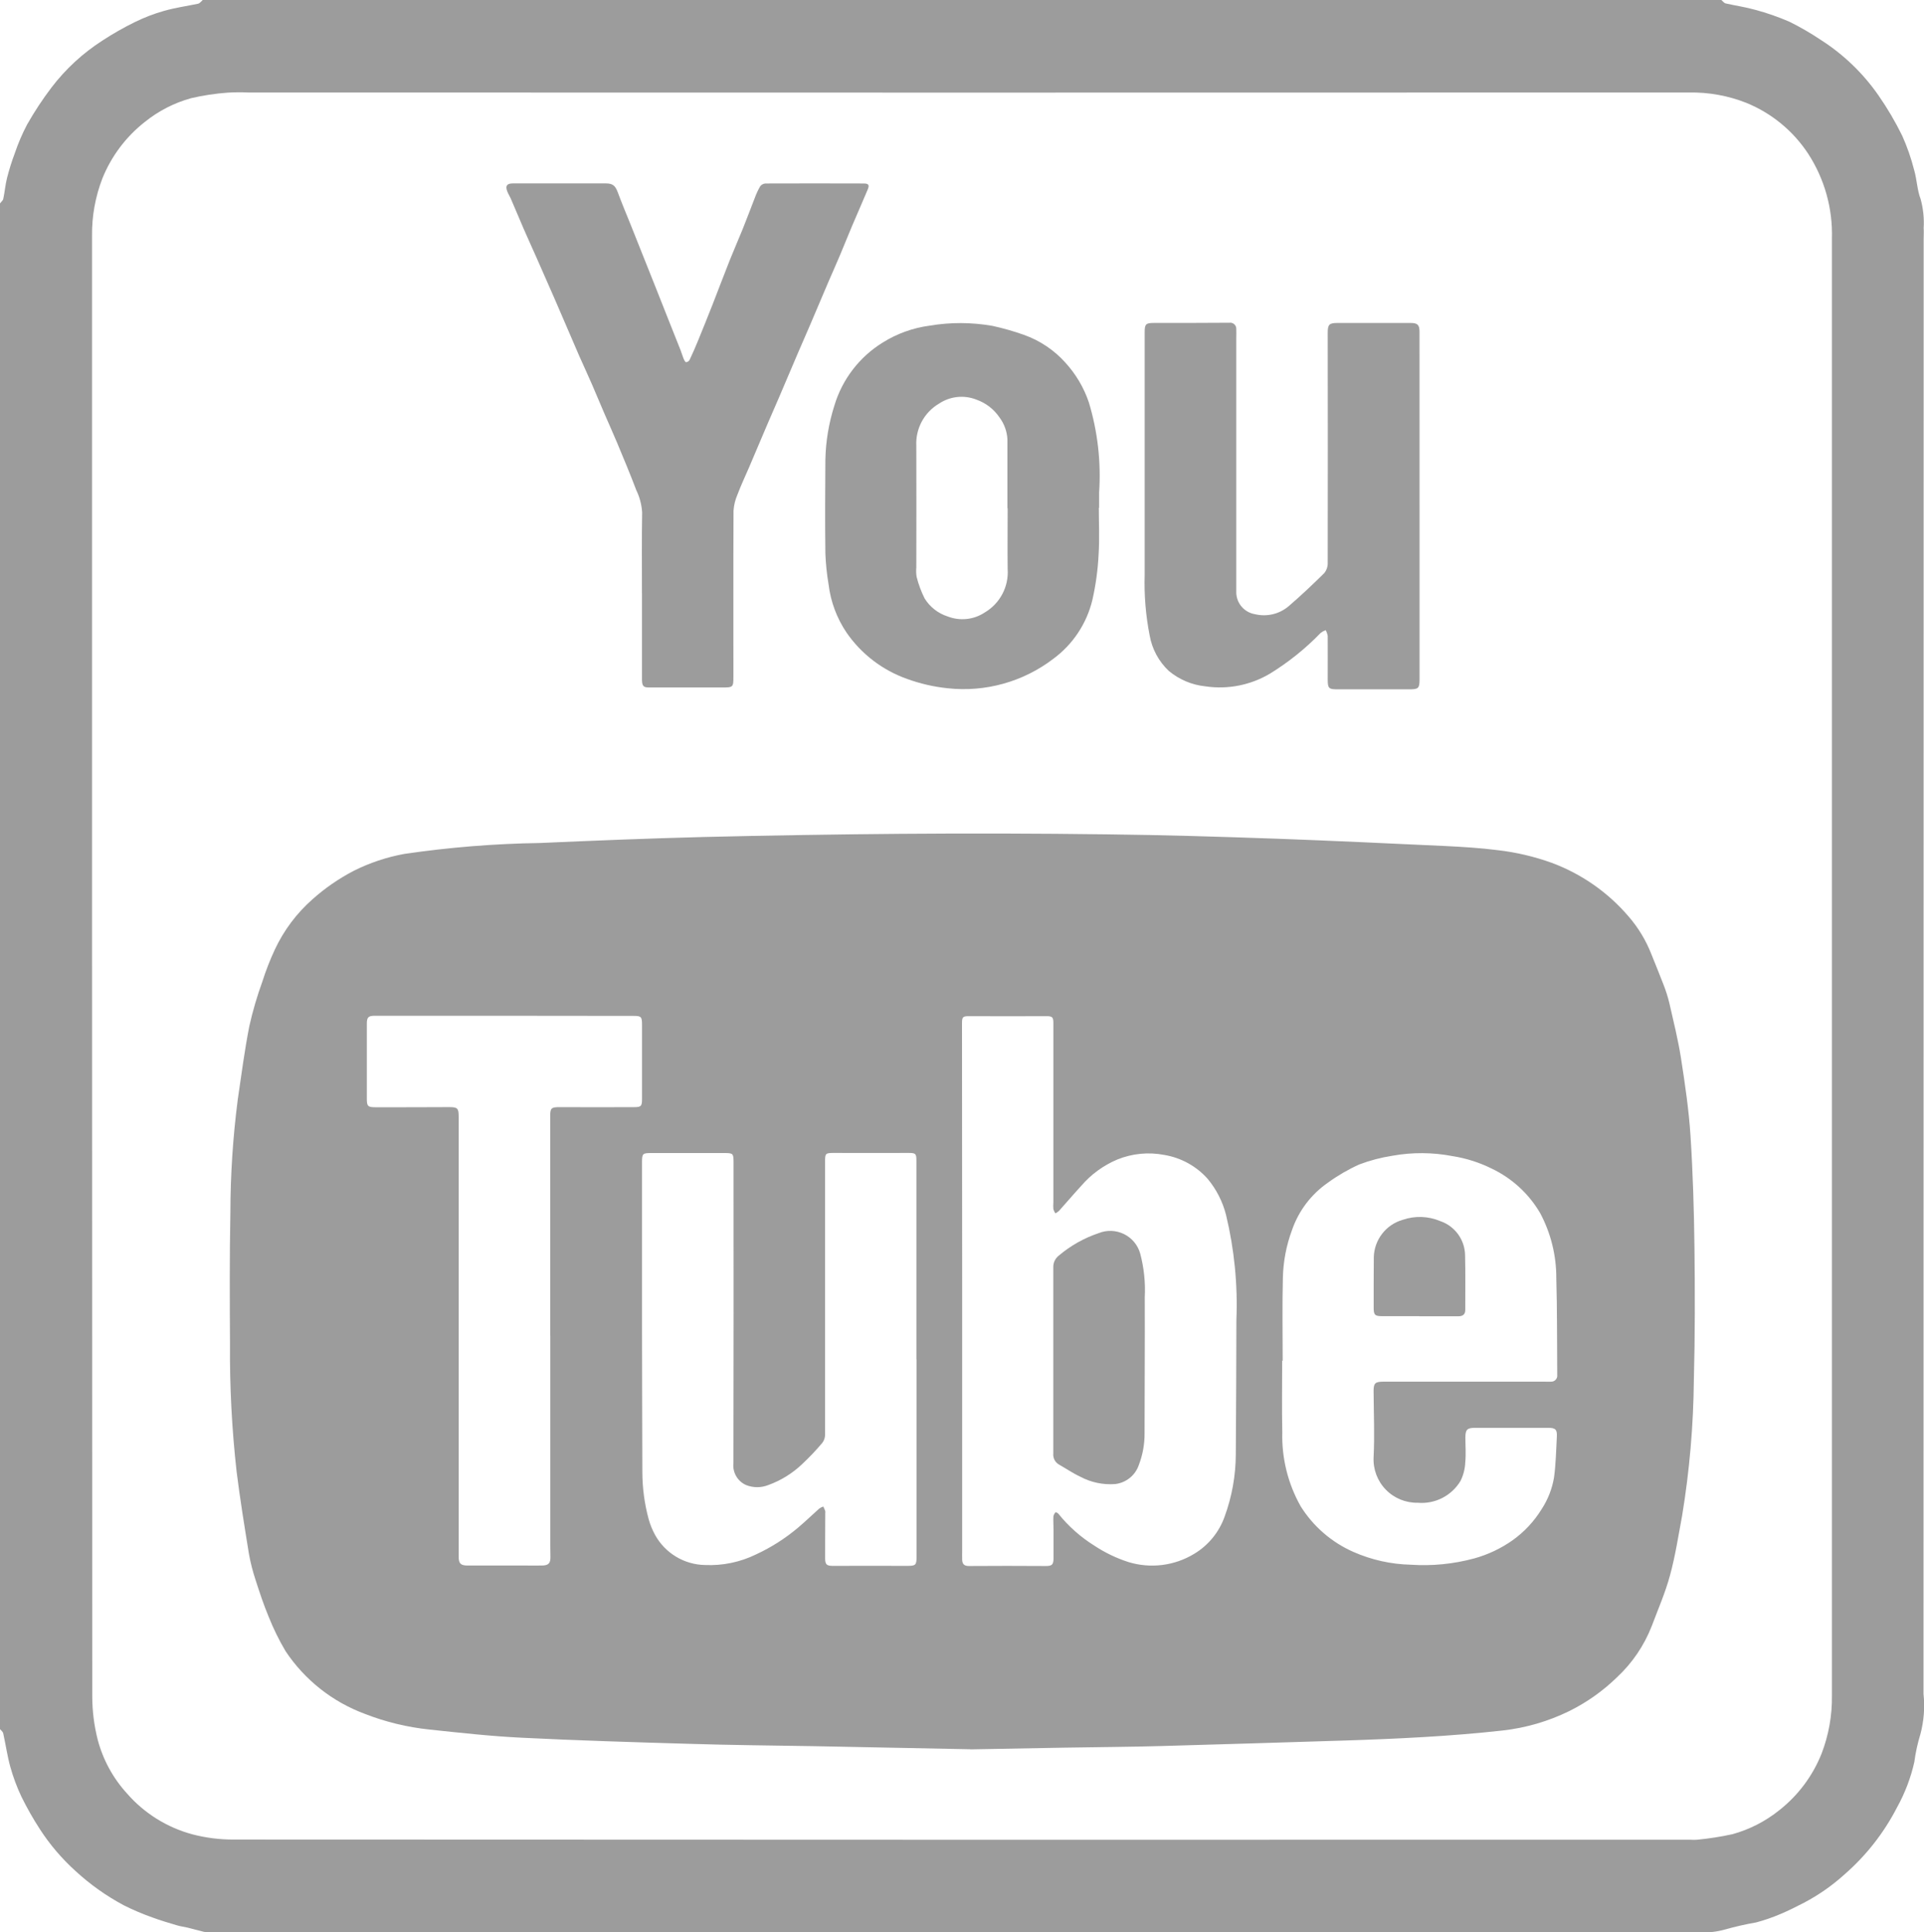
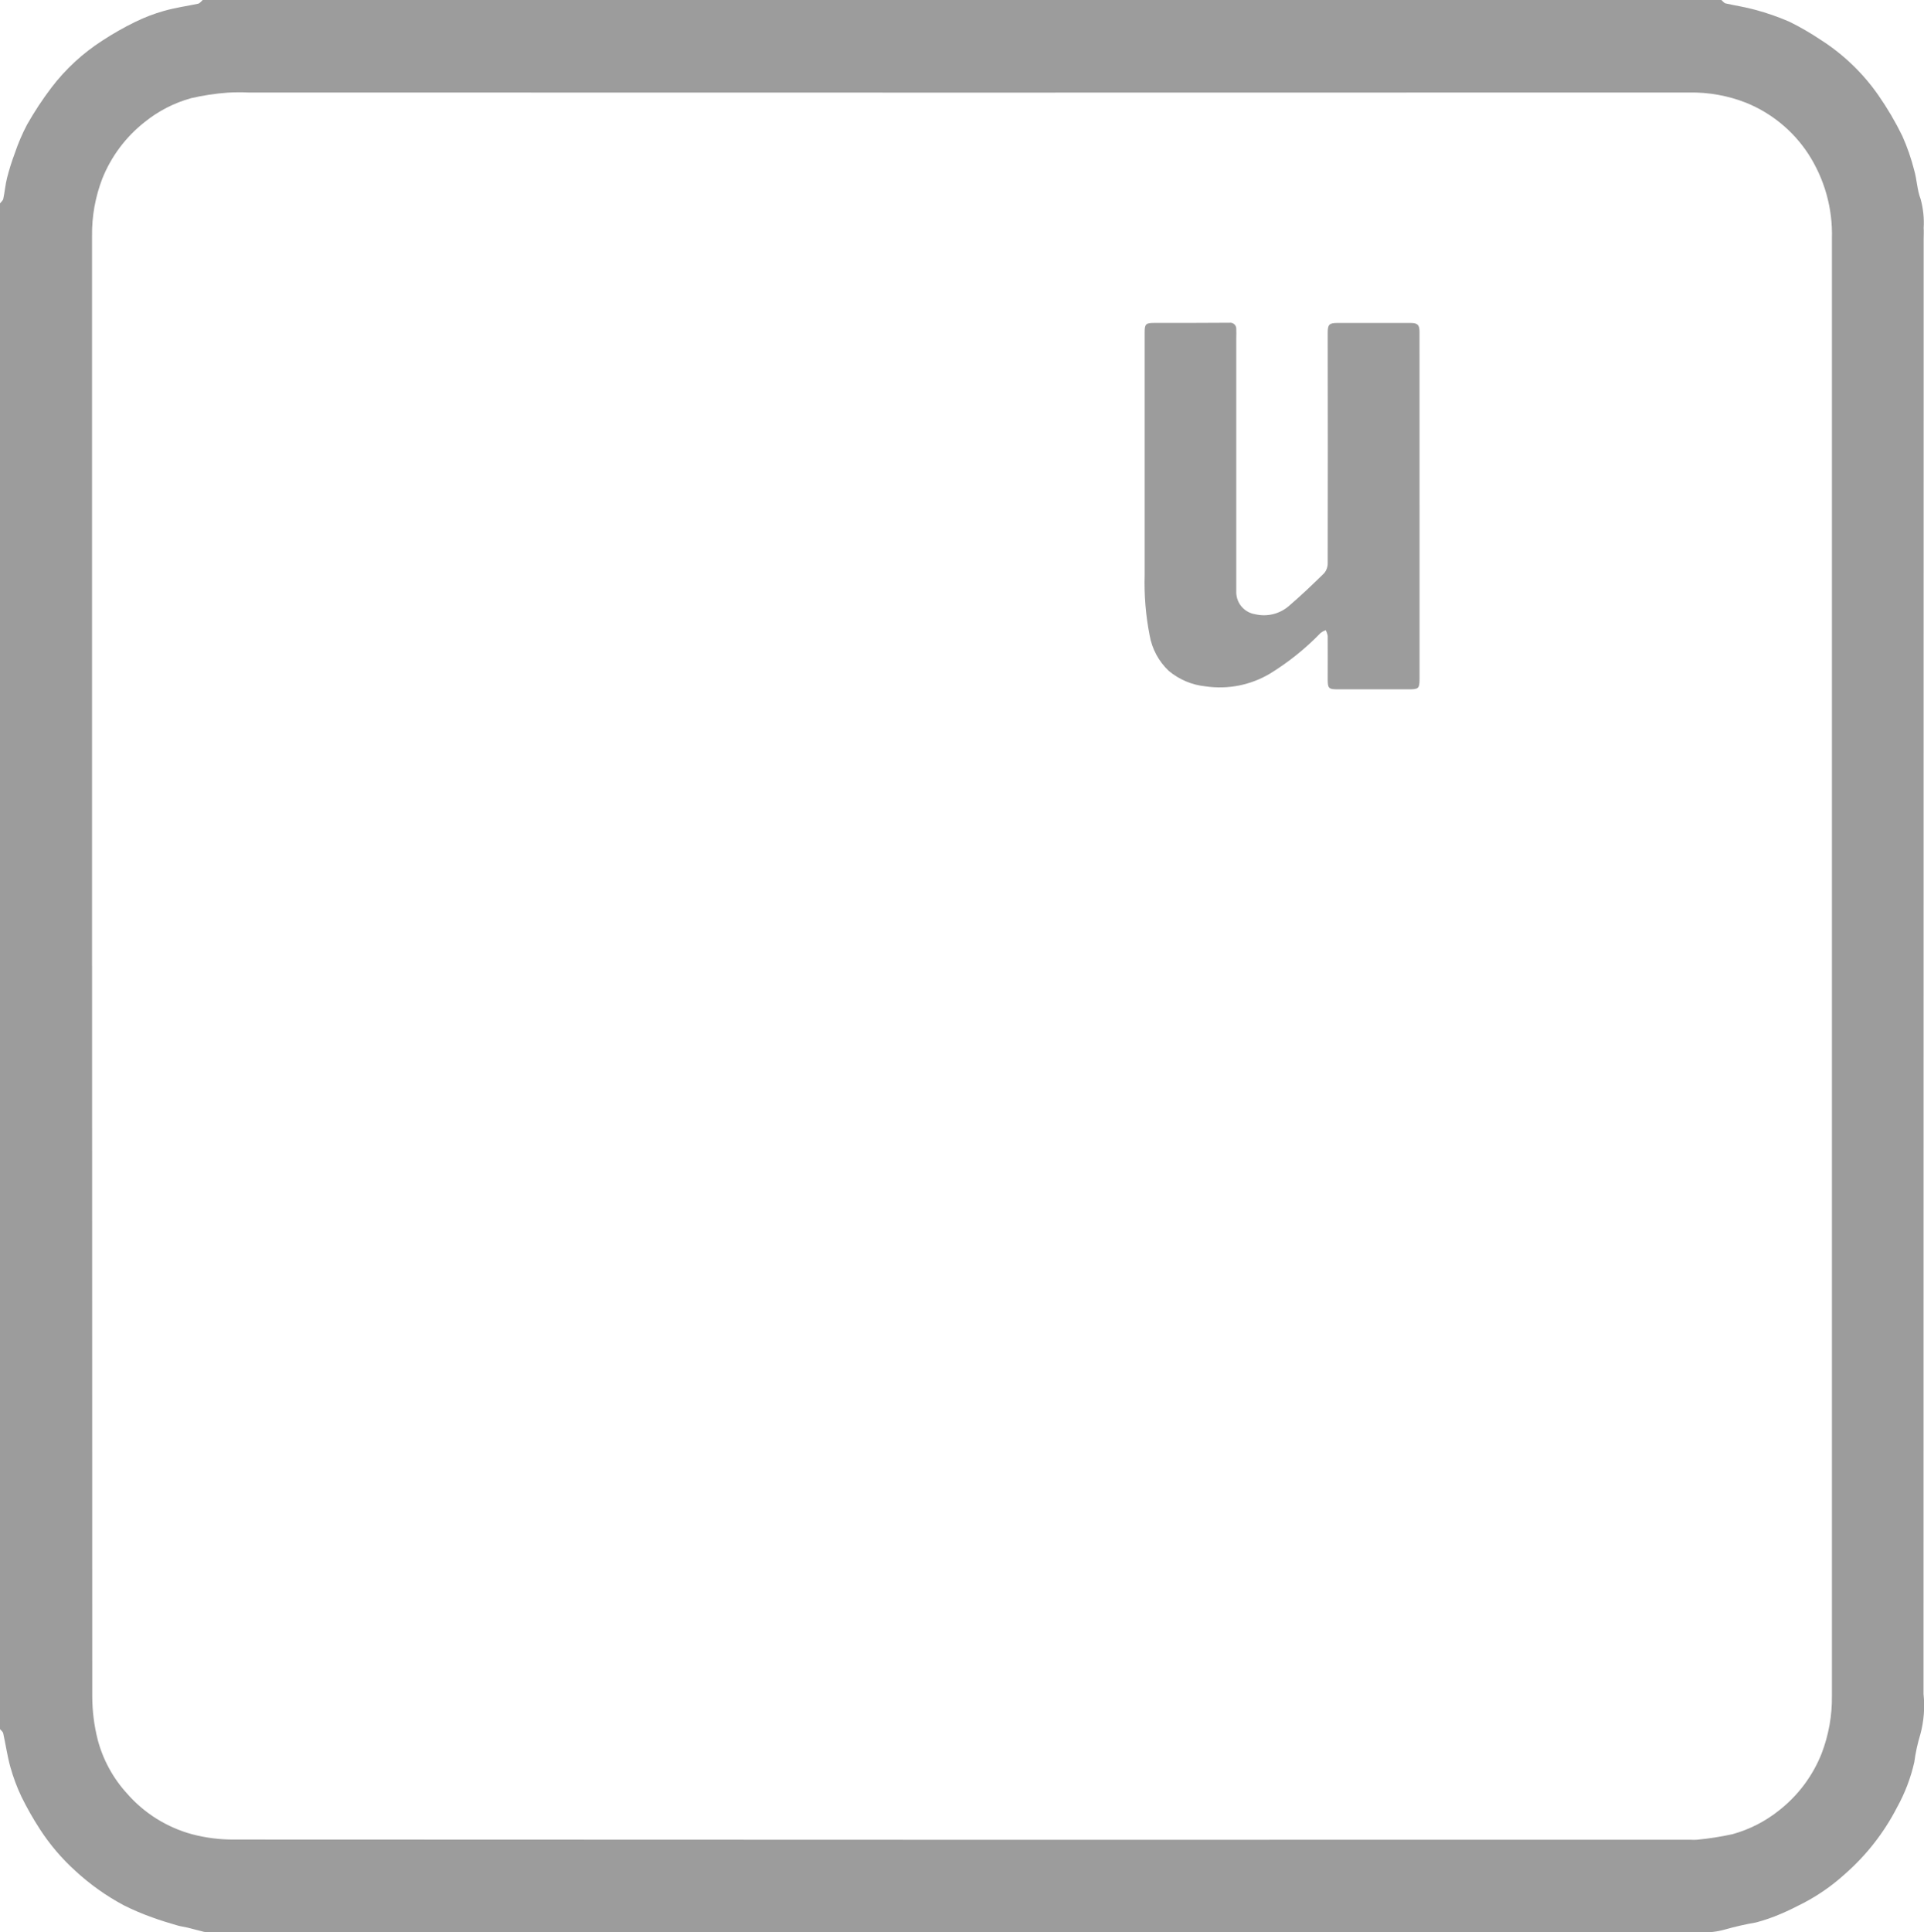
<svg xmlns="http://www.w3.org/2000/svg" version="1.1" x="0" y="0" width="80.734" height="81.069" viewBox="0, 0, 80.734, 81.069">
  <g id="Ebene_1">
    <path d="M3.863,40.518 Q3.863,55.846 3.871,71.174 C3.873,71.785 3.949,72.394 4.099,72.987 C4.32,73.826 4.741,74.6 5.326,75.242 C6.051,76.075 7.008,76.673 8.075,76.96 C8.636,77.106 9.214,77.18 9.794,77.178 Q40.364,77.194 70.934,77.186 C71.026,77.193 71.119,77.193 71.211,77.186 C71.71,77.138 72.206,77.061 72.696,76.954 C73.413,76.756 74.082,76.413 74.662,75.947 C75.452,75.326 76.064,74.507 76.436,73.573 C76.735,72.795 76.883,71.967 76.87,71.133 Q76.87,40.576 76.87,10.014 C76.909,8.75 76.56,7.504 75.87,6.444 C75.239,5.486 74.333,4.743 73.27,4.312 C72.511,4.013 71.7,3.867 70.884,3.881 Q40.652,3.89 10.423,3.881 C10.133,3.868 9.842,3.87 9.552,3.887 C9.038,3.924 8.527,4.001 8.025,4.118 C7.313,4.314 6.649,4.654 6.075,5.118 C5.285,5.738 4.671,6.555 4.296,7.487 C3.998,8.258 3.851,9.079 3.862,9.905 Q3.862,25.213 3.862,40.518 M8.497,-0 L72.232,-0 C72.29,0.049 72.342,0.126 72.408,0.143 C72.82,0.237 73.243,0.296 73.649,0.411 C74.139,0.542 74.619,0.709 75.085,0.911 C75.541,1.136 75.981,1.391 76.403,1.674 C77.355,2.282 78.177,3.072 78.822,4 C79.198,4.54 79.533,5.109 79.822,5.7 C80.03,6.164 80.197,6.646 80.322,7.139 C80.438,7.539 80.446,7.977 80.594,8.357 C80.702,8.751 80.745,9.161 80.72,9.569 C80.731,9.714 80.72,9.869 80.72,10.015 Q80.72,40.541 80.714,71.068 C80.775,71.638 80.73,72.215 80.58,72.768 C80.463,73.148 80.379,73.536 80.327,73.93 C80.177,74.595 79.933,75.234 79.602,75.83 C79.055,76.893 78.312,77.843 77.411,78.63 C76.892,79.101 76.317,79.504 75.697,79.83 C75.37,79.996 75.046,80.164 74.708,80.304 C74.378,80.445 74.039,80.563 73.692,80.655 C73.248,80.732 72.808,80.832 72.374,80.955 C72.051,81.046 71.715,81.085 71.38,81.071 C71.149,81.085 70.913,81.077 70.68,81.077 L10.042,81.077 C9.608,81.077 9.177,81.071 8.742,81.066 C8.678,81.067 8.615,81.062 8.552,81.049 C8.324,80.991 8.096,80.929 7.865,80.872 C7.714,80.836 7.558,80.82 7.409,80.772 C7.071,80.672 6.733,80.572 6.404,80.45 C5.992,80.305 5.59,80.135 5.199,79.939 C4.462,79.546 3.778,79.06 3.164,78.494 C2.596,77.98 2.096,77.395 1.679,76.752 C1.393,76.313 1.134,75.856 0.902,75.386 C0.711,74.983 0.555,74.565 0.435,74.136 C0.306,73.674 0.24,73.191 0.135,72.723 C0.121,72.653 0.044,72.601 -0.005,72.541 L-0.005,8.541 C0.044,8.472 0.124,8.414 0.138,8.341 C0.201,8.048 0.223,7.747 0.297,7.46 C0.386,7.111 0.494,6.766 0.621,6.429 C0.761,6.016 0.932,5.615 1.135,5.229 C1.442,4.687 1.785,4.166 2.162,3.67 C2.752,2.897 3.472,2.233 4.29,1.707 C4.732,1.417 5.192,1.156 5.666,0.923 C6.058,0.731 6.467,0.574 6.888,0.455 C7.355,0.323 7.841,0.255 8.316,0.155 C8.382,0.14 8.434,0.063 8.494,0.014" fill="#9C9C9C" id="Pfad_236" />
-     <path d="M23.087,56.043 L23.087,56.043 L23.087,46.843 C23.087,46.486 23.126,46.45 23.494,46.45 Q25.055,46.458 26.616,46.45 C26.904,46.45 26.94,46.405 26.94,46.115 Q26.94,44.553 26.94,42.993 C26.94,42.661 26.91,42.622 26.586,42.622 Q21.157,42.614 15.731,42.616 C15.451,42.616 15.393,42.682 15.393,42.955 Q15.393,44.518 15.393,46.079 C15.393,46.414 15.429,46.455 15.769,46.455 C16.793,46.455 17.82,46.455 18.847,46.449 C19.201,46.449 19.247,46.496 19.247,46.855 Q19.247,53.313 19.247,59.771 L19.247,65.314 C19.247,65.596 19.332,65.681 19.615,65.681 C20.408,65.681 21.199,65.681 21.993,65.681 C22.249,65.681 22.504,65.687 22.759,65.681 C23.014,65.675 23.102,65.581 23.097,65.327 C23.097,65.178 23.092,65.027 23.092,64.878 Q23.092,60.46 23.092,56.045 M53.827,57.088 L53.802,57.088 C53.802,58.088 53.785,59.088 53.807,60.088 C53.778,61.175 54.044,62.25 54.579,63.198 C55.108,64.042 55.878,64.708 56.789,65.11 C57.549,65.445 58.367,65.628 59.197,65.647 C60.095,65.708 60.997,65.618 61.866,65.382 C62.439,65.223 62.98,64.967 63.466,64.625 C63.958,64.275 64.375,63.829 64.691,63.314 C64.954,62.911 65.131,62.458 65.21,61.983 C65.287,61.415 65.298,60.836 65.328,60.268 C65.344,59.977 65.265,59.905 64.971,59.905 L61.89,59.905 C61.569,59.905 61.49,59.978 61.49,60.305 C61.49,60.657 61.518,61.005 61.485,61.348 C61.475,61.621 61.407,61.888 61.285,62.133 C60.911,62.756 60.215,63.111 59.492,63.048 C58.988,63.058 58.501,62.859 58.15,62.497 C57.798,62.135 57.613,61.643 57.638,61.139 C57.685,60.211 57.643,59.283 57.638,58.357 C57.638,58.036 57.704,57.968 58.045,57.968 L64.845,57.968 C64.922,57.968 65.002,57.974 65.078,57.968 C65.153,57.973 65.227,57.943 65.278,57.888 C65.33,57.832 65.354,57.757 65.344,57.682 C65.333,56.329 65.344,54.975 65.305,53.624 C65.308,52.672 65.075,51.735 64.627,50.895 C64.153,50.084 63.446,49.434 62.598,49.03 C62.079,48.772 61.523,48.595 60.95,48.505 C60.114,48.344 59.256,48.339 58.419,48.491 C57.945,48.565 57.48,48.687 57.032,48.857 C56.57,49.066 56.13,49.322 55.72,49.62 C55.016,50.108 54.487,50.809 54.21,51.62 C53.972,52.264 53.844,52.944 53.831,53.63 C53.801,54.786 53.823,55.939 53.823,57.096 M38.454,57.028 L38.454,57.028 L38.454,48.702 C38.454,48.402 38.424,48.372 38.13,48.372 Q36.556,48.377 34.986,48.372 C34.643,48.372 34.621,48.389 34.621,48.726 Q34.621,54.465 34.621,60.198 C34.621,60.323 34.578,60.445 34.5,60.542 C34.236,60.855 33.953,61.152 33.654,61.432 C33.248,61.817 32.766,62.115 32.24,62.305 C31.94,62.424 31.606,62.424 31.306,62.305 C30.946,62.146 30.731,61.771 30.776,61.38 Q30.788,55.065 30.781,48.764 C30.781,48.398 30.762,48.376 30.399,48.376 C29.38,48.376 28.361,48.376 27.34,48.376 C26.964,48.376 26.94,48.393 26.94,48.77 Q26.94,52.261 26.94,55.758 C26.94,57.758 26.951,59.765 26.954,61.766 C26.956,62.433 27.045,63.097 27.22,63.741 C27.285,63.972 27.376,64.195 27.492,64.405 C27.915,65.165 28.709,65.643 29.579,65.66 C30.323,65.694 31.063,65.54 31.732,65.212 C32.366,64.918 32.958,64.54 33.492,64.089 C33.792,63.836 34.077,63.56 34.374,63.294 C34.427,63.256 34.485,63.226 34.547,63.207 C34.578,63.268 34.605,63.331 34.629,63.395 C34.633,63.428 34.633,63.462 34.629,63.495 C34.629,64.124 34.621,64.759 34.624,65.388 C34.624,65.639 34.693,65.696 34.943,65.696 Q36.512,65.691 38.087,65.696 C38.419,65.696 38.46,65.658 38.46,65.32 L38.46,57.036 M40.374,54.126 L40.374,54.126 L40.374,65.043 C40.374,65.177 40.369,65.309 40.374,65.443 C40.382,65.617 40.457,65.702 40.654,65.702 C41.73,65.693 42.807,65.696 43.883,65.702 C44.141,65.702 44.207,65.646 44.207,65.381 C44.207,64.981 44.207,64.587 44.207,64.188 C44.207,63.996 44.193,63.809 44.202,63.617 C44.217,63.552 44.249,63.492 44.295,63.443 C44.339,63.453 44.378,63.475 44.41,63.507 C44.836,64.038 45.35,64.493 45.928,64.853 C46.368,65.143 46.846,65.373 47.348,65.535 C48.275,65.819 49.279,65.695 50.108,65.192 C50.703,64.836 51.155,64.283 51.387,63.63 C51.694,62.792 51.853,61.906 51.856,61.013 C51.865,59.138 51.881,57.26 51.881,55.384 C51.941,53.898 51.794,52.411 51.445,50.966 C51.303,50.411 51.039,49.895 50.673,49.455 C50.198,48.924 49.556,48.571 48.853,48.455 C48.194,48.328 47.512,48.394 46.89,48.645 C46.301,48.892 45.778,49.274 45.363,49.76 C45.047,50.103 44.745,50.46 44.432,50.808 C44.387,50.846 44.338,50.879 44.286,50.908 C44.249,50.853 44.22,50.793 44.201,50.73 C44.194,50.63 44.194,50.53 44.201,50.43 Q44.201,46.669 44.201,42.911 C44.201,42.675 44.154,42.633 43.907,42.633 Q42.284,42.641 40.658,42.633 C40.403,42.633 40.367,42.669 40.367,42.926 z M40.726,73.39 C38.499,73.346 36.349,73.302 34.196,73.261 C32.428,73.232 30.657,73.217 28.888,73.161 C26.551,73.093 24.217,73.022 21.888,72.906 C20.597,72.843 19.307,72.7 18.022,72.563 C17.091,72.466 16.178,72.245 15.306,71.904 C13.95,71.401 12.788,70.483 11.986,69.28 C11.709,68.814 11.47,68.326 11.27,67.822 C11.061,67.322 10.891,66.805 10.724,66.286 C10.606,65.931 10.513,65.568 10.447,65.2 C10.26,64.049 10.073,62.9 9.928,61.738 C9.729,59.957 9.636,58.166 9.651,56.374 C9.64,54.538 9.632,52.706 9.667,50.874 C9.67,49.288 9.774,47.703 9.977,46.13 C10.128,45.103 10.262,44.07 10.463,43.047 C10.605,42.414 10.788,41.792 11.009,41.182 C11.154,40.725 11.329,40.277 11.531,39.842 C11.906,39.039 12.443,38.321 13.107,37.734 C13.634,37.263 14.218,36.86 14.845,36.534 C15.515,36.198 16.23,35.96 16.967,35.826 C18.851,35.549 20.75,35.396 22.654,35.368 C24.933,35.268 27.209,35.175 29.489,35.117 Q33.64,35.017 37.789,34.983 Q42.122,34.949 46.455,35.005 C48.838,35.031 51.225,35.105 53.608,35.189 C55.964,35.274 58.32,35.389 60.673,35.496 C61.395,35.532 62.117,35.576 62.834,35.667 C63.614,35.756 64.381,35.936 65.119,36.202 C66.363,36.665 67.468,37.436 68.332,38.443 C68.741,38.913 69.066,39.45 69.293,40.03 C69.461,40.453 69.639,40.879 69.801,41.304 C69.903,41.561 69.986,41.826 70.051,42.095 C70.224,42.855 70.416,43.623 70.537,44.395 C70.705,45.479 70.867,46.566 70.937,47.663 C71.037,49.215 71.083,50.775 71.102,52.331 C71.124,54.185 71.127,56.044 71.077,57.894 C71.059,59.799 70.895,61.701 70.586,63.581 C70.429,64.424 70.3,65.273 70.075,66.097 C69.88,66.819 69.575,67.514 69.309,68.223 C68.99,69.042 68.489,69.778 67.845,70.376 C67.256,70.949 66.581,71.426 65.845,71.79 C64.968,72.219 64.025,72.494 63.055,72.603 C60.825,72.851 58.582,72.955 56.341,73.026 Q52.552,73.146 48.762,73.254 C47.408,73.293 46.062,73.298 44.707,73.322 C43.352,73.346 42.007,73.373 40.725,73.394" fill="#9C9C9C" id="Pfad_237" />
-     <path d="M26.937,24.895 C26.937,23.761 26.926,22.63 26.945,21.495 C26.924,21.171 26.84,20.853 26.698,20.561 C26.448,19.897 26.171,19.241 25.898,18.584 C25.73,18.184 25.549,17.784 25.376,17.384 C25.203,16.984 25.024,16.552 24.846,16.14 C24.668,15.728 24.481,15.33 24.302,14.925 C24.135,14.542 23.973,14.158 23.808,13.778 C23.643,13.398 23.467,12.989 23.297,12.593 C23.033,11.993 22.772,11.393 22.506,10.793 C22.33,10.393 22.143,9.993 21.971,9.593 C21.799,9.193 21.625,8.775 21.449,8.368 C21.4,8.249 21.328,8.143 21.284,8.025 C21.196,7.794 21.273,7.695 21.52,7.695 L25.427,7.695 C25.713,7.695 25.82,7.795 25.921,8.063 C26.094,8.533 26.289,8.991 26.476,9.458 Q26.727,10.085 26.976,10.713 C27.154,11.16 27.33,11.605 27.509,12.049 L28.053,13.424 C28.223,13.851 28.393,14.275 28.561,14.701 C28.608,14.819 28.64,14.943 28.69,15.059 C28.712,15.113 28.75,15.19 28.79,15.195 C28.851,15.19 28.905,15.155 28.935,15.102 C29.062,14.836 29.18,14.563 29.292,14.289 Q29.601,13.536 29.899,12.78 C30.141,12.161 30.374,11.54 30.618,10.926 C30.794,10.487 30.983,10.056 31.162,9.616 C31.341,9.176 31.497,8.749 31.667,8.316 C31.73,8.143 31.807,7.976 31.898,7.816 C31.952,7.746 32.034,7.703 32.123,7.698 Q34.182,7.691 36.244,7.698 C36.444,7.698 36.491,7.761 36.412,7.948 C36.198,8.461 35.97,8.97 35.753,9.483 C35.583,9.883 35.423,10.29 35.253,10.693 C35.083,11.096 34.915,11.468 34.748,11.857 C34.49,12.457 34.237,13.062 33.979,13.666 C33.811,14.053 33.641,14.44 33.474,14.831 C33.216,15.431 32.963,16.037 32.705,16.637 C32.535,17.037 32.362,17.424 32.192,17.82 C31.937,18.415 31.684,19.014 31.431,19.611 C31.266,19.993 31.088,20.369 30.942,20.759 C30.85,20.97 30.795,21.196 30.78,21.426 C30.769,23.735 30.775,26.042 30.775,28.351 C30.775,28.843 30.775,28.843 30.275,28.843 C29.262,28.843 28.251,28.843 27.238,28.843 C26.988,28.843 26.938,28.782 26.938,28.475 Q26.938,26.684 26.938,24.886 z" fill="#9C9C9C" id="Pfad_238" />
    <path d="M59.566,21.227 L59.566,28.494 C59.566,28.884 59.522,28.921 59.121,28.921 C58.13,28.921 57.138,28.921 56.147,28.921 C55.747,28.921 55.713,28.884 55.713,28.484 C55.713,27.884 55.718,27.284 55.713,26.679 C55.698,26.595 55.669,26.513 55.628,26.438 C55.553,26.465 55.483,26.503 55.42,26.551 C54.786,27.207 54.072,27.781 53.295,28.259 C52.481,28.745 51.523,28.935 50.585,28.796 C50.02,28.739 49.484,28.514 49.047,28.151 C48.622,27.752 48.339,27.225 48.24,26.651 C48.076,25.817 48.007,24.967 48.032,24.117 Q48.032,19.031 48.032,13.942 C48.032,13.598 48.079,13.549 48.422,13.549 C49.476,13.549 50.531,13.549 51.588,13.541 C51.663,13.53 51.738,13.554 51.794,13.605 C51.85,13.656 51.88,13.729 51.876,13.804 C51.884,13.933 51.876,14.061 51.876,14.189 Q51.876,19.53 51.876,24.874 C51.89,25.321 52.218,25.695 52.659,25.768 C53.157,25.889 53.682,25.765 54.073,25.434 C54.592,24.989 55.089,24.516 55.573,24.04 C55.665,23.925 55.715,23.781 55.713,23.633 Q55.721,18.802 55.713,13.97 C55.713,13.613 55.773,13.55 56.13,13.55 L59.189,13.55 C59.483,13.55 59.565,13.627 59.565,13.925 z" fill="#9C9C9C" id="Pfad_239" />
-     <path d="M42.281,21.322 L42.273,21.322 C42.273,20.361 42.273,19.398 42.273,18.437 C42.257,18.103 42.141,17.782 41.941,17.514 C41.706,17.166 41.365,16.904 40.969,16.765 C40.452,16.562 39.868,16.624 39.406,16.932 C38.78,17.299 38.412,17.984 38.45,18.708 C38.458,20.408 38.45,22.108 38.45,23.808 C38.437,23.941 38.441,24.076 38.464,24.208 C38.543,24.519 38.655,24.821 38.799,25.108 C39.02,25.466 39.362,25.734 39.763,25.862 C40.28,26.064 40.863,26.002 41.325,25.694 C41.963,25.317 42.334,24.612 42.283,23.873 C42.272,23.025 42.283,22.173 42.283,21.325 M46.108,21.306 C46.108,21.952 46.141,22.596 46.1,23.239 C46.07,23.888 45.982,24.533 45.839,25.167 C45.601,26.161 45.018,27.039 44.194,27.644 C42.931,28.607 41.347,29.048 39.768,28.876 C39.185,28.816 38.611,28.684 38.06,28.483 C37.031,28.119 36.143,27.44 35.523,26.542 C35.114,25.936 34.855,25.242 34.768,24.516 C34.695,24.086 34.65,23.652 34.634,23.216 C34.617,21.907 34.626,20.597 34.634,19.287 C34.65,18.515 34.778,17.749 35.013,17.013 C35.343,15.912 36.066,14.971 37.045,14.369 C37.64,13.997 38.307,13.757 39.003,13.664 C39.878,13.516 40.771,13.519 41.645,13.672 C42.092,13.77 42.532,13.895 42.963,14.048 C43.632,14.285 44.232,14.686 44.706,15.215 C45.145,15.696 45.48,16.262 45.689,16.879 C46.061,18.107 46.207,19.393 46.12,20.673 L46.12,21.31 z" fill="#9C9C9C" id="Pfad_240" />
-     <path d="M44.198,57.051 C44.198,55.763 44.198,54.475 44.198,53.184 C44.188,52.987 44.275,52.797 44.431,52.677 C44.923,52.261 45.489,51.942 46.1,51.737 C46.443,51.598 46.829,51.612 47.162,51.774 C47.495,51.937 47.742,52.233 47.844,52.589 C48.004,53.191 48.069,53.814 48.036,54.436 C48.044,56.336 48.028,58.231 48.028,60.129 C48.032,60.583 47.951,61.034 47.789,61.458 C47.641,61.898 47.251,62.213 46.789,62.264 C46.285,62.301 45.78,62.195 45.334,61.957 C45.024,61.814 44.734,61.613 44.434,61.444 C44.271,61.349 44.179,61.168 44.198,60.98 Q44.199,59.015 44.198,57.051 z" fill="#9C9C9C" id="Pfad_241" />
-     <path d="M59.55,55.22 L58.001,55.22 C57.693,55.22 57.641,55.17 57.641,54.863 C57.641,54.154 57.641,53.446 57.647,52.738 C57.669,52.01 58.158,51.379 58.858,51.178 C59.371,51.001 59.931,51.019 60.431,51.23 C61.049,51.438 61.469,52.014 61.477,52.666 C61.496,53.43 61.482,54.194 61.485,54.955 C61.485,55.164 61.364,55.225 61.185,55.225 L59.55,55.225 z" fill="#9C9C9C" id="Pfad_242" />
  </g>
</svg>